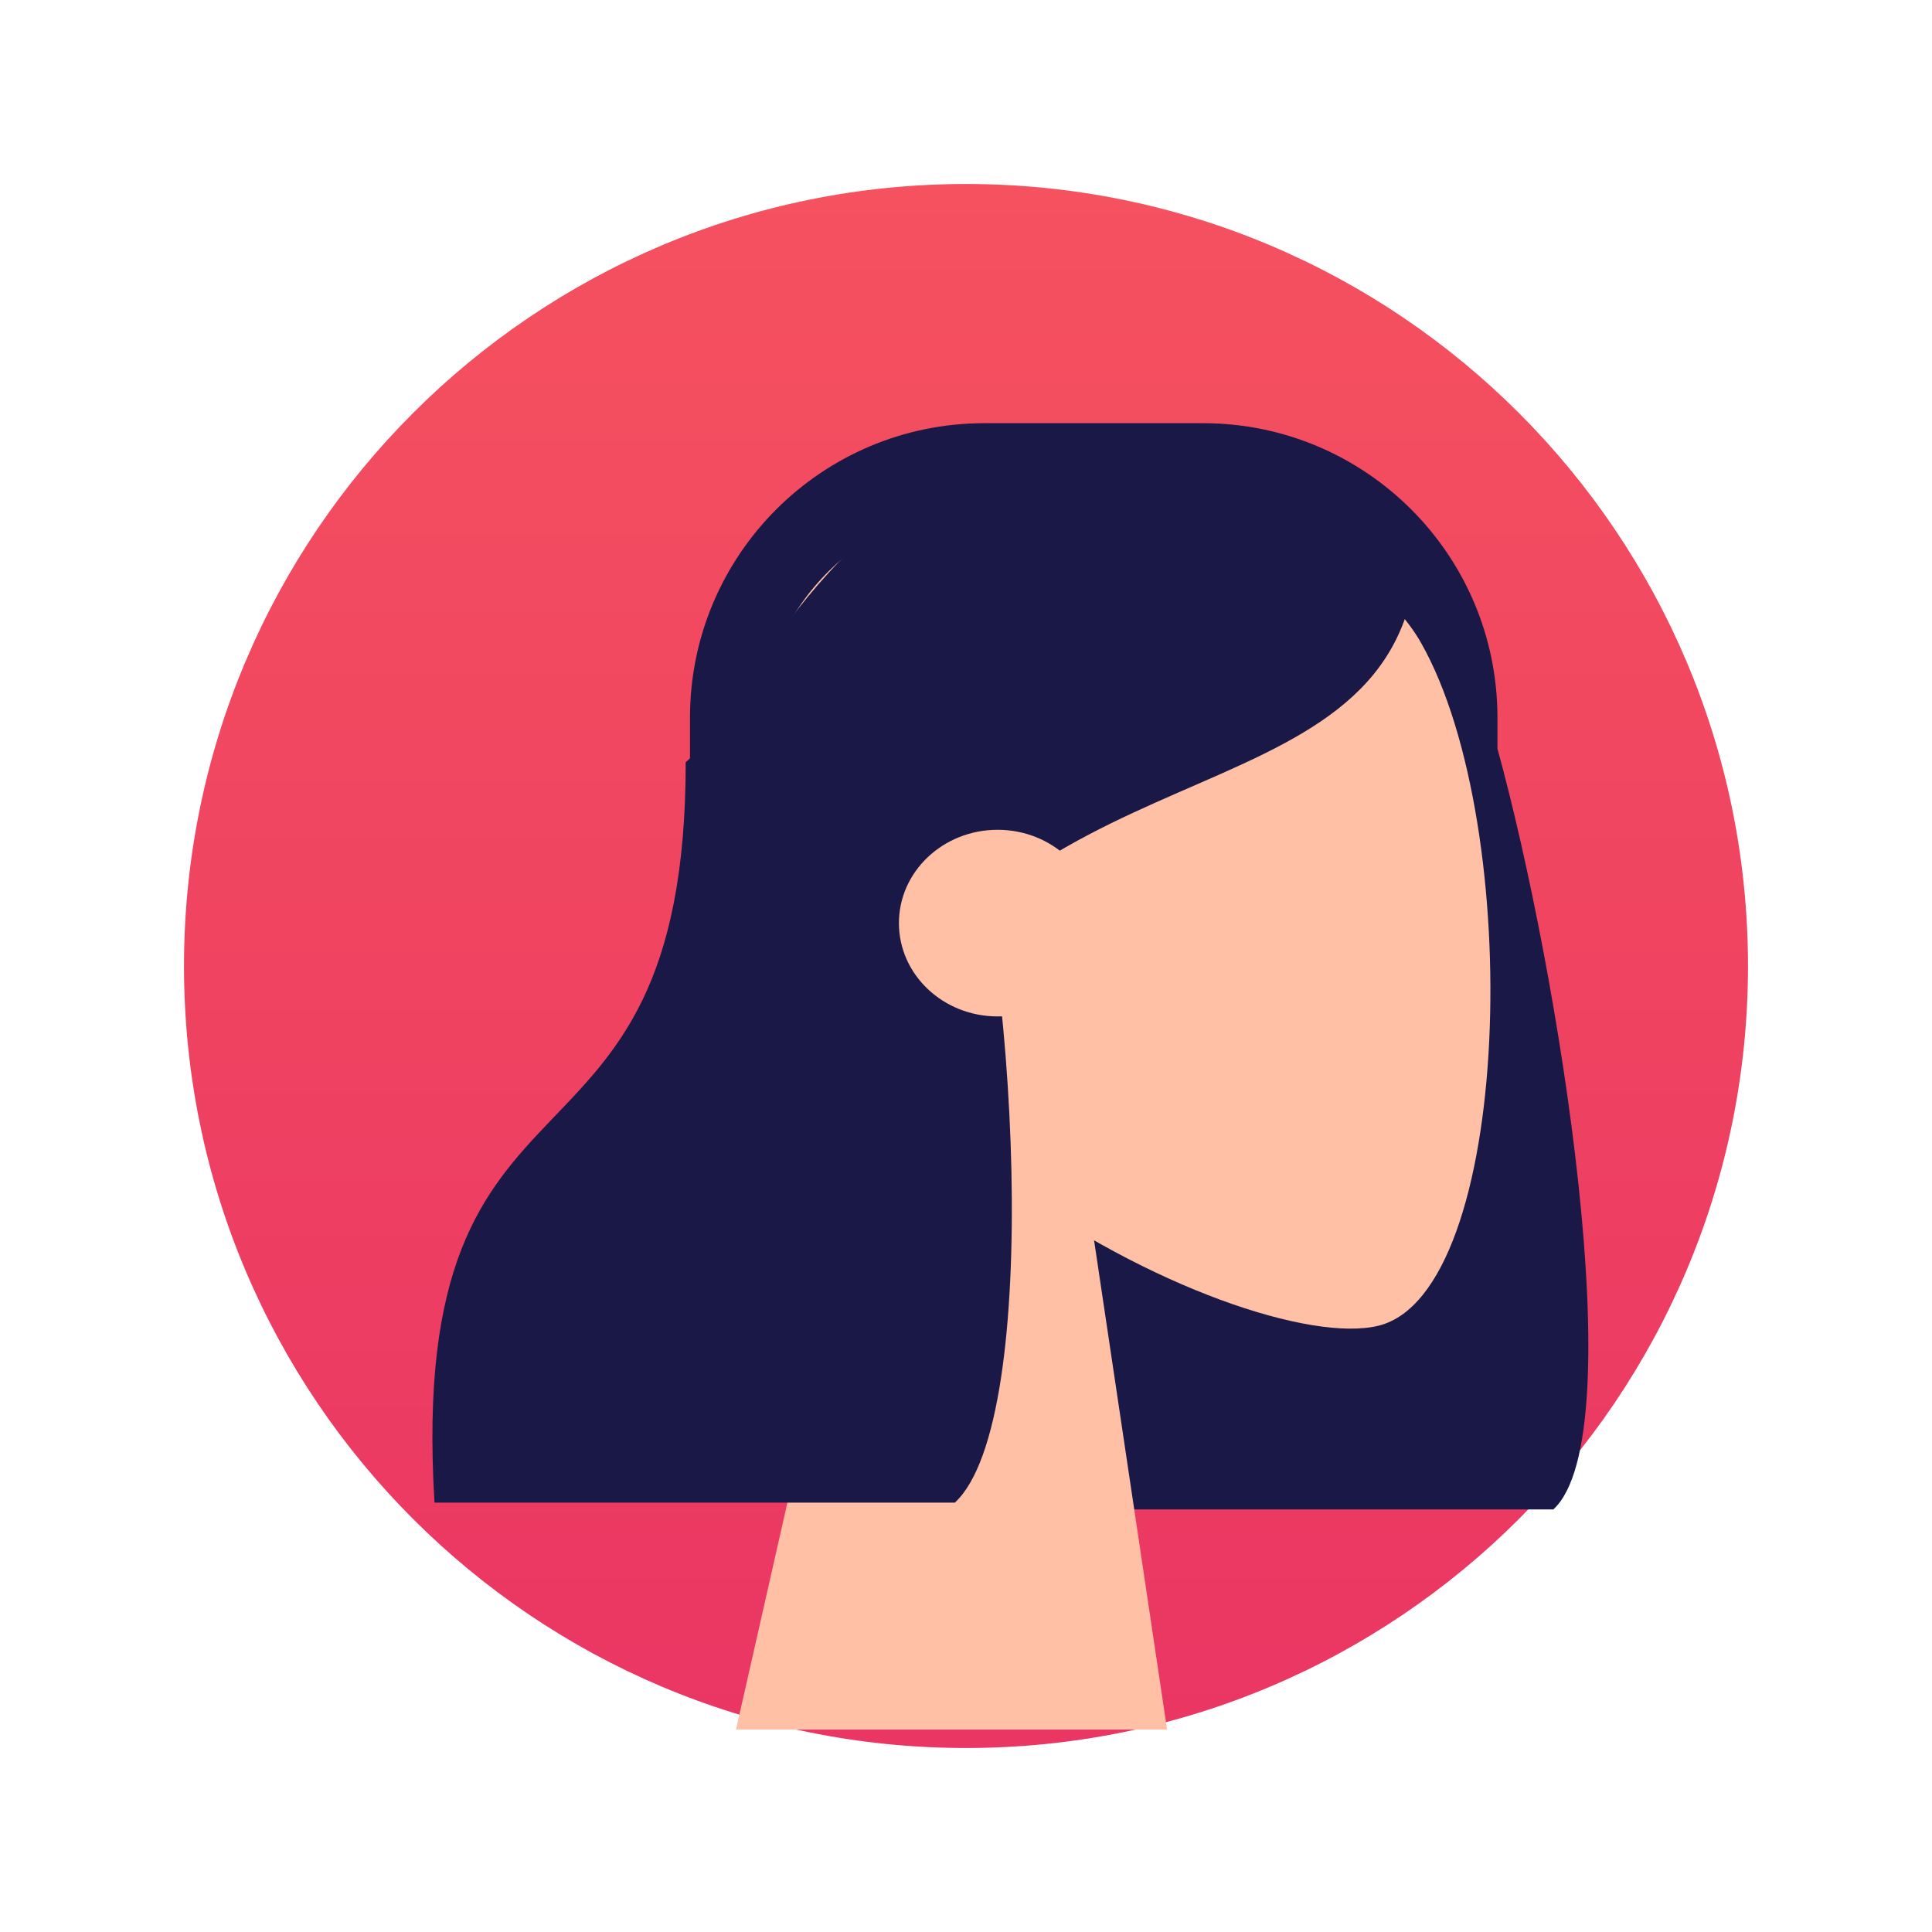
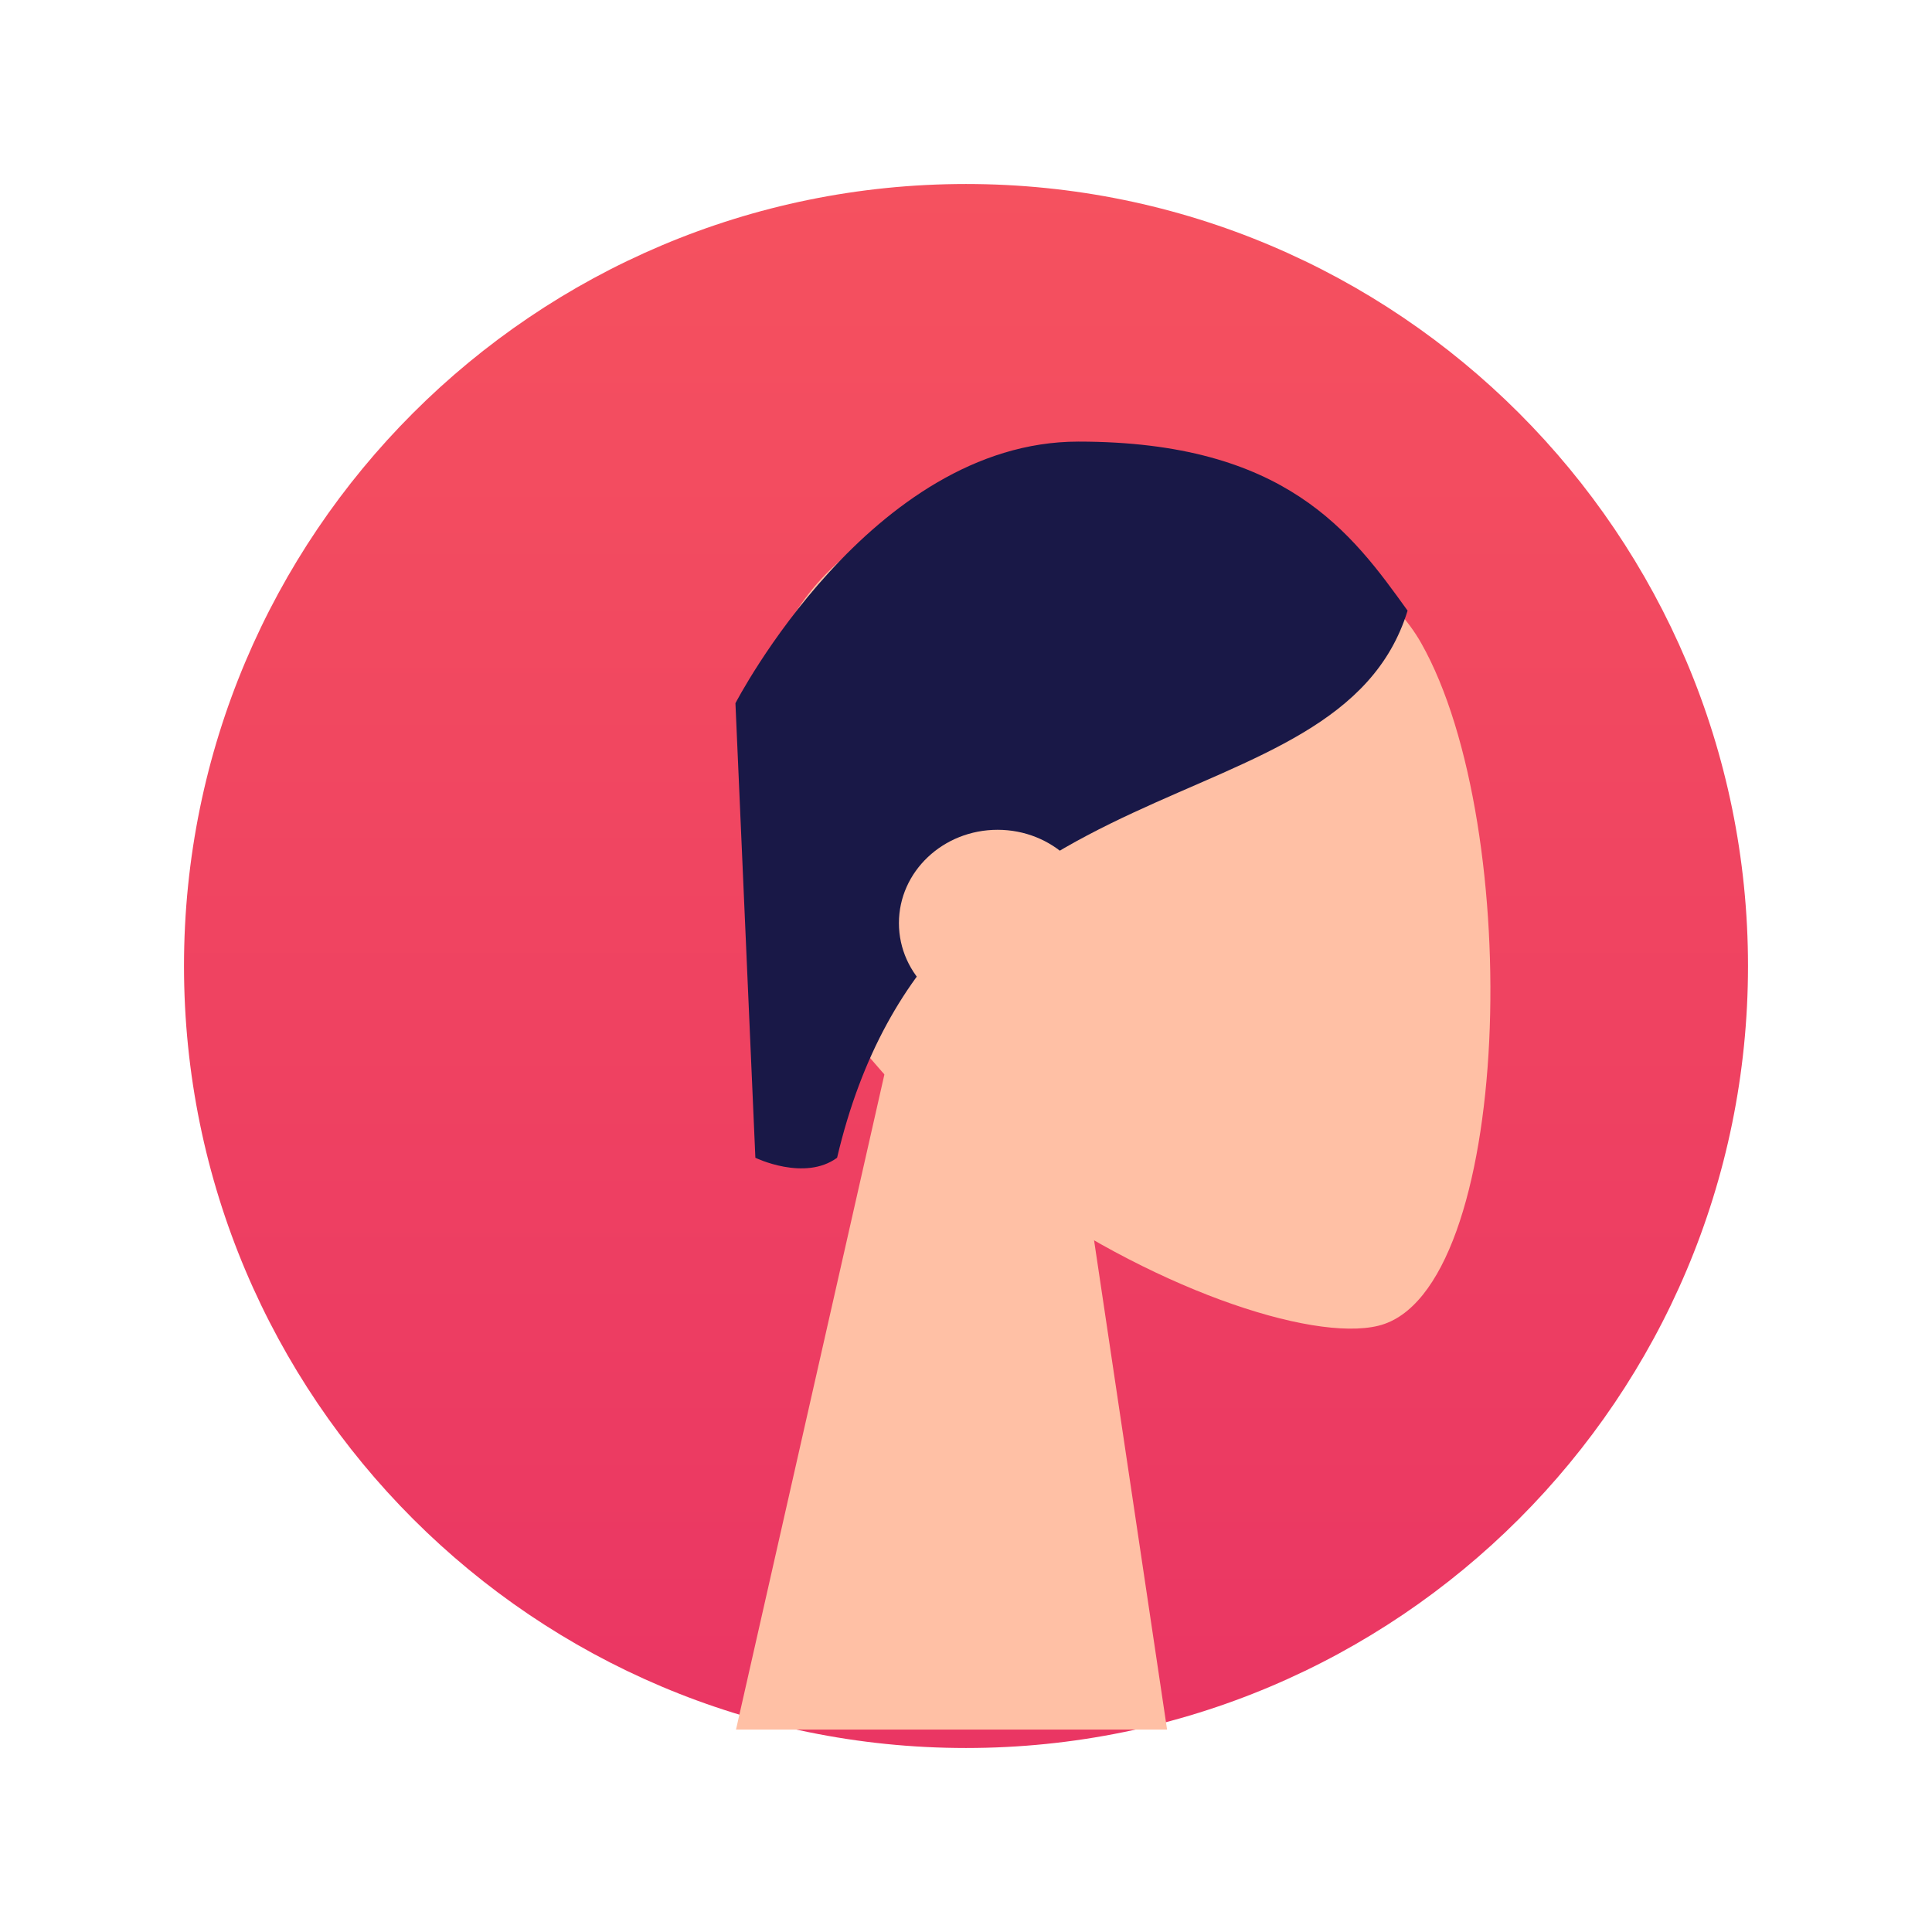
<svg xmlns="http://www.w3.org/2000/svg" width="210" height="210" viewBox="0 0 210 210" fill="none">
  <g filter="url(#filter0_d)">
    <path fill-rule="evenodd" clip-rule="evenodd" d="M105 188C151.944 188 190 149.944 190 103C190 56.056 151.944 18 105 18C58.056 18 20 56.056 20 103C20 149.944 58.056 188 105 188Z" fill="url(#paint0_linear)" />
  </g>
-   <path fill-rule="evenodd" clip-rule="evenodd" d="M107 46C89.327 46 75 60.327 75 78V132.026C75 149.699 89.327 164.026 107 164.026H112.283C112.284 164.04 112.285 164.054 112.285 164.067H168.846C177.581 155.997 169.416 105.54 162.766 81.382V78C162.766 60.327 148.439 46 130.766 46H107Z" fill="#191847" />
  <path fill-rule="evenodd" clip-rule="evenodd" d="M80 188L99.688 101.082H113.887L126.857 188H80Z" fill="#FFC0A5" />
  <path fill-rule="evenodd" clip-rule="evenodd" d="M149.818 144.104C135.197 147.674 79.132 120.363 82.064 80.787C84.996 41.211 143.157 49.917 154.471 69.891C165.785 89.866 164.44 140.534 149.818 144.104Z" fill="#FFC0A5" />
-   <path fill-rule="evenodd" clip-rule="evenodd" d="M103.789 82.86C110.567 102.835 113.407 154.442 103.789 163.328H47.229C44.077 111.556 74.534 131.604 74.534 82.86C83.572 74.51 90.241 66.566 103.789 82.86Z" fill="#191847" />
  <path fill-rule="evenodd" clip-rule="evenodd" d="M90.988 125.844C101.61 80.634 145.44 90.9 152.999 66.374C146.93 57.937 139.801 48 117.216 48C94.63 48 79.939 76.438 79.939 76.438L82.106 125.844C82.106 125.844 87.443 128.437 90.988 125.844Z" fill="#191847" />
  <path fill-rule="evenodd" clip-rule="evenodd" d="M108.436 110.481C114.36 110.481 119.163 105.94 119.163 100.338C119.163 94.736 114.36 90.195 108.436 90.195C102.512 90.195 97.709 94.736 97.709 100.338C97.709 105.94 102.512 110.481 108.436 110.481Z" fill="#FFC0A5" />
  <defs>
    <filter id="filter0_d" x="0" y="0" width="210" height="210" filterUnits="userSpaceOnUse" color-interpolation-filters="sRGB">
      <feFlood flood-opacity="0" result="BackgroundImageFix" />
      <feColorMatrix in="SourceAlpha" type="matrix" values="0 0 0 0 0 0 0 0 0 0 0 0 0 0 0 0 0 0 127 0" />
      <feOffset dy="2" />
      <feGaussianBlur stdDeviation="10" />
      <feColorMatrix type="matrix" values="0 0 0 0 0.129 0 0 0 0 0.176 0 0 0 0 0.373 0 0 0 0.2 0" />
      <feBlend mode="normal" in2="BackgroundImageFix" result="effect1_dropShadow" />
      <feBlend mode="normal" in="SourceGraphic" in2="effect1_dropShadow" result="shape" />
    </filter>
    <linearGradient id="paint0_linear" x1="21.443" y1="18" x2="21.443" y2="185.113" gradientUnits="userSpaceOnUse">
      <stop stop-color="#F5515F" />
      <stop offset="1" stop-color="#EA3663" />
    </linearGradient>
  </defs>
</svg>